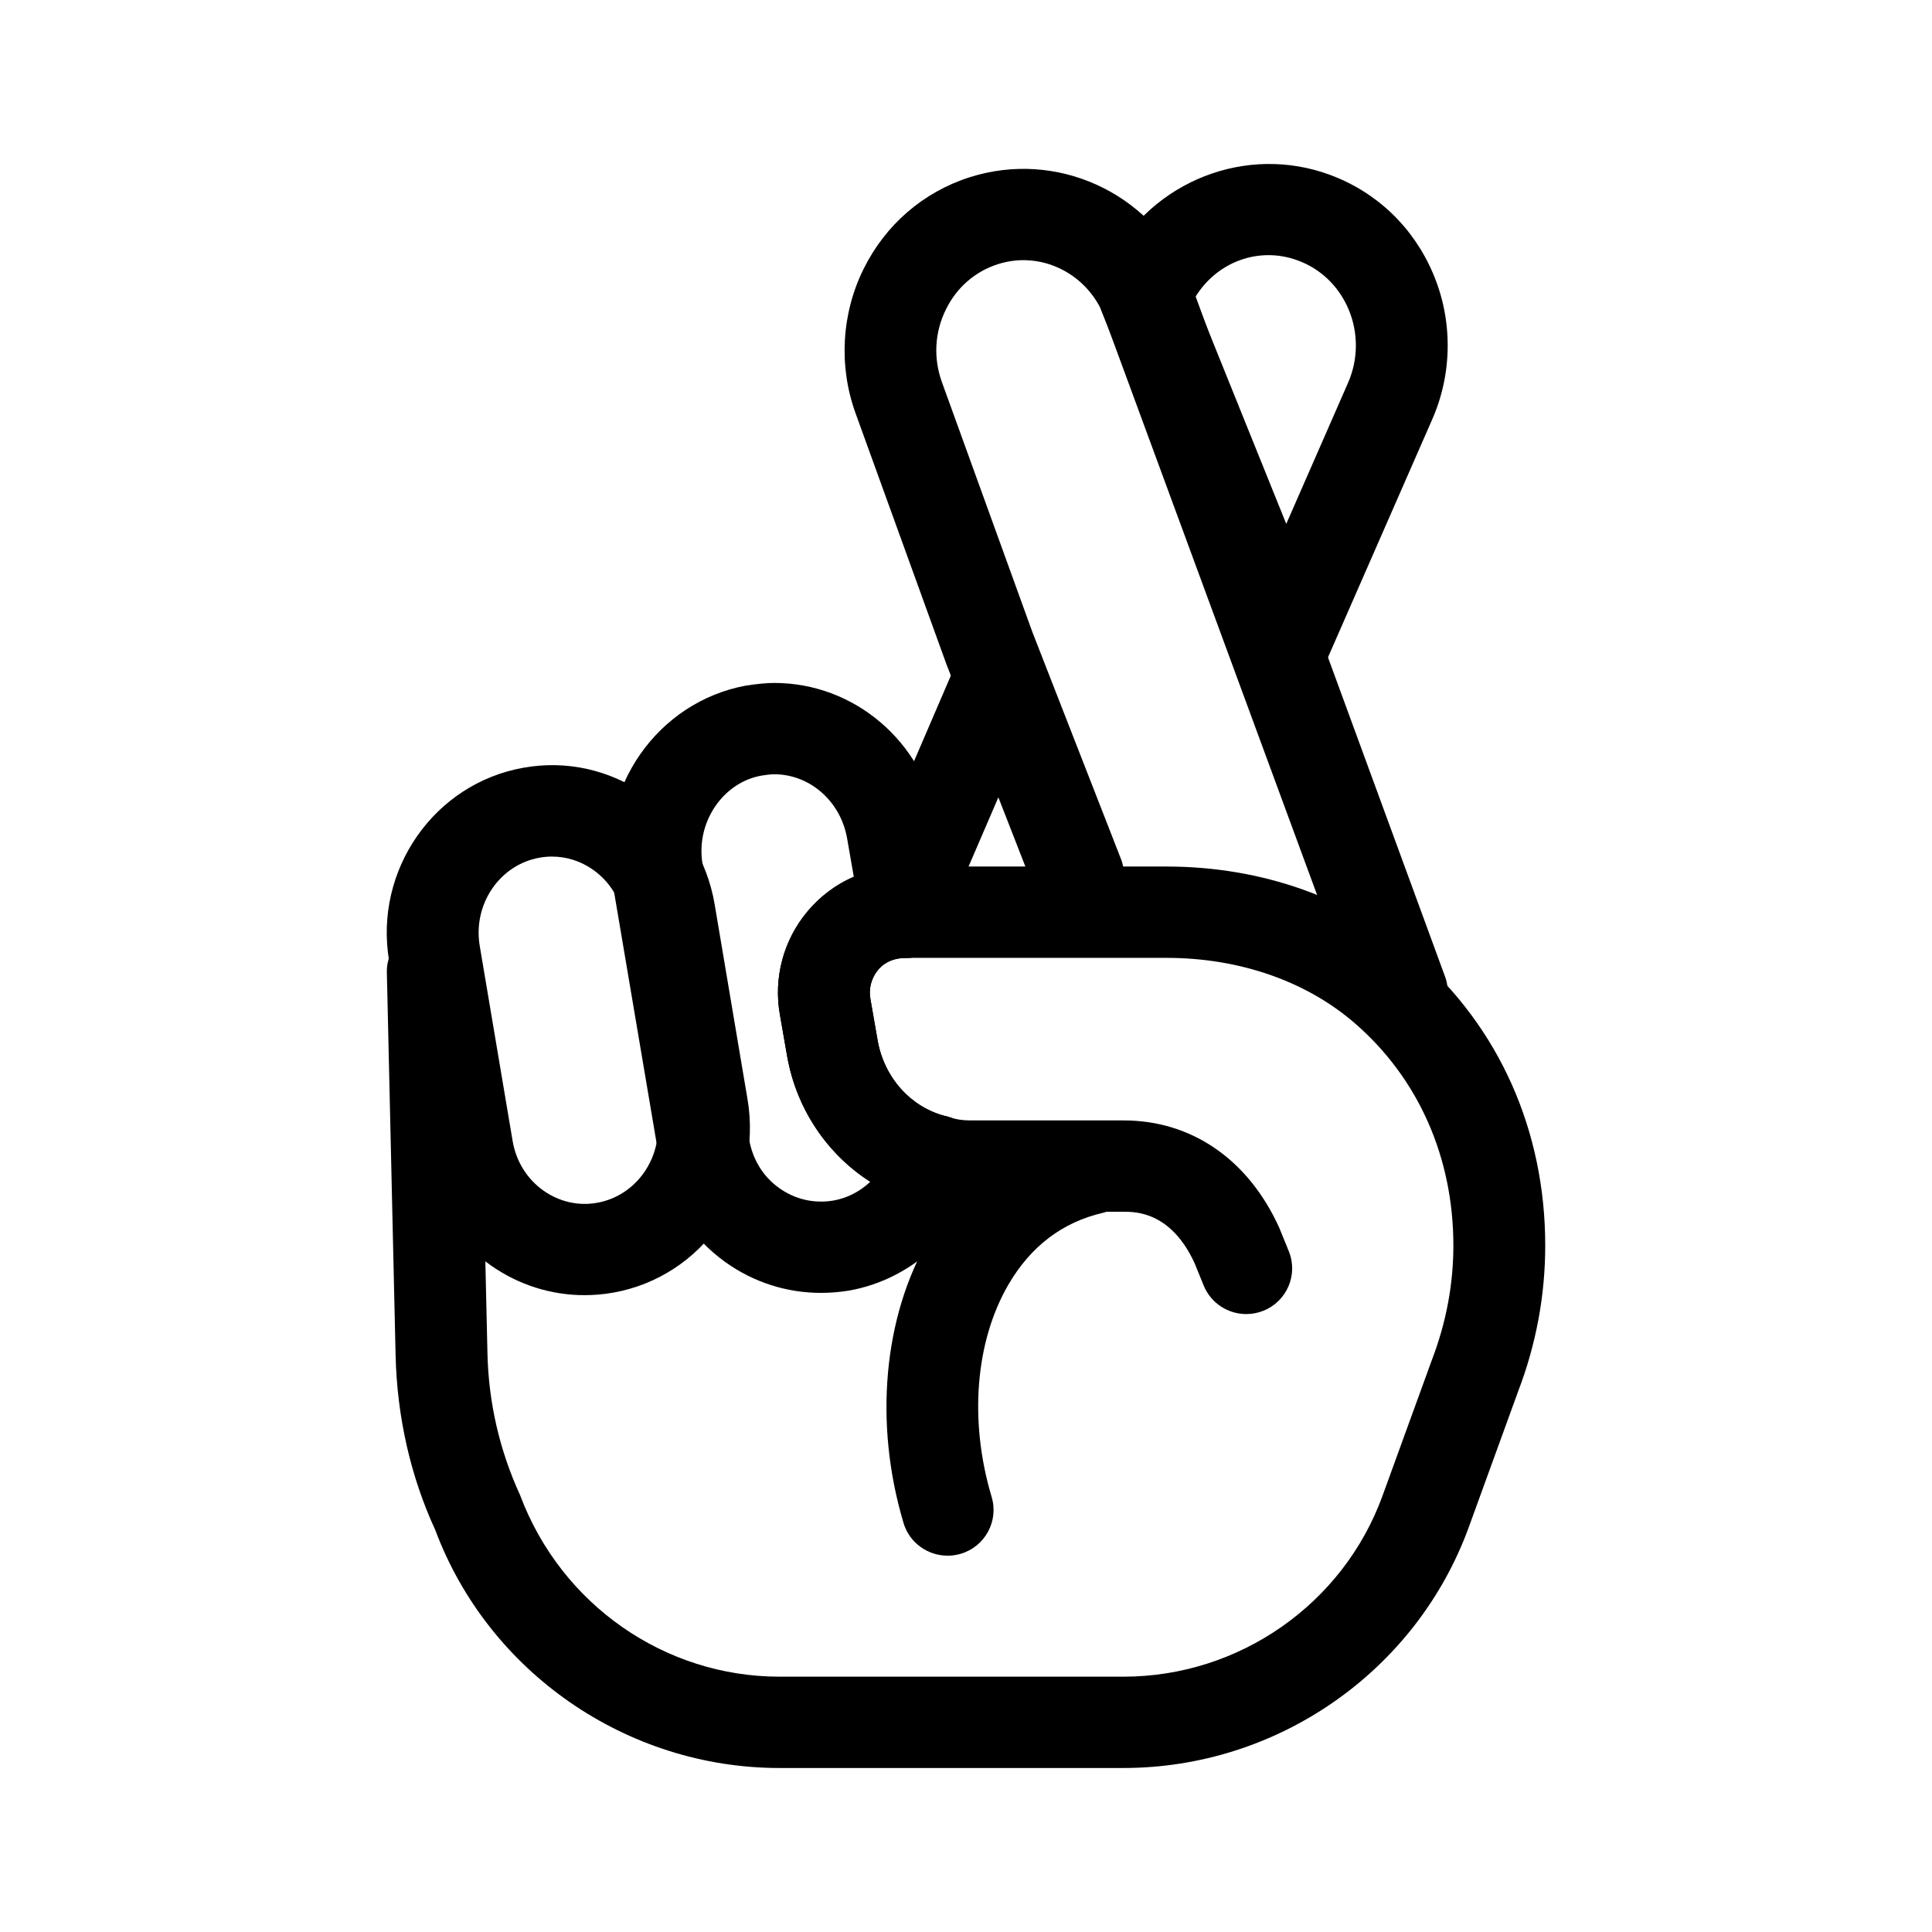
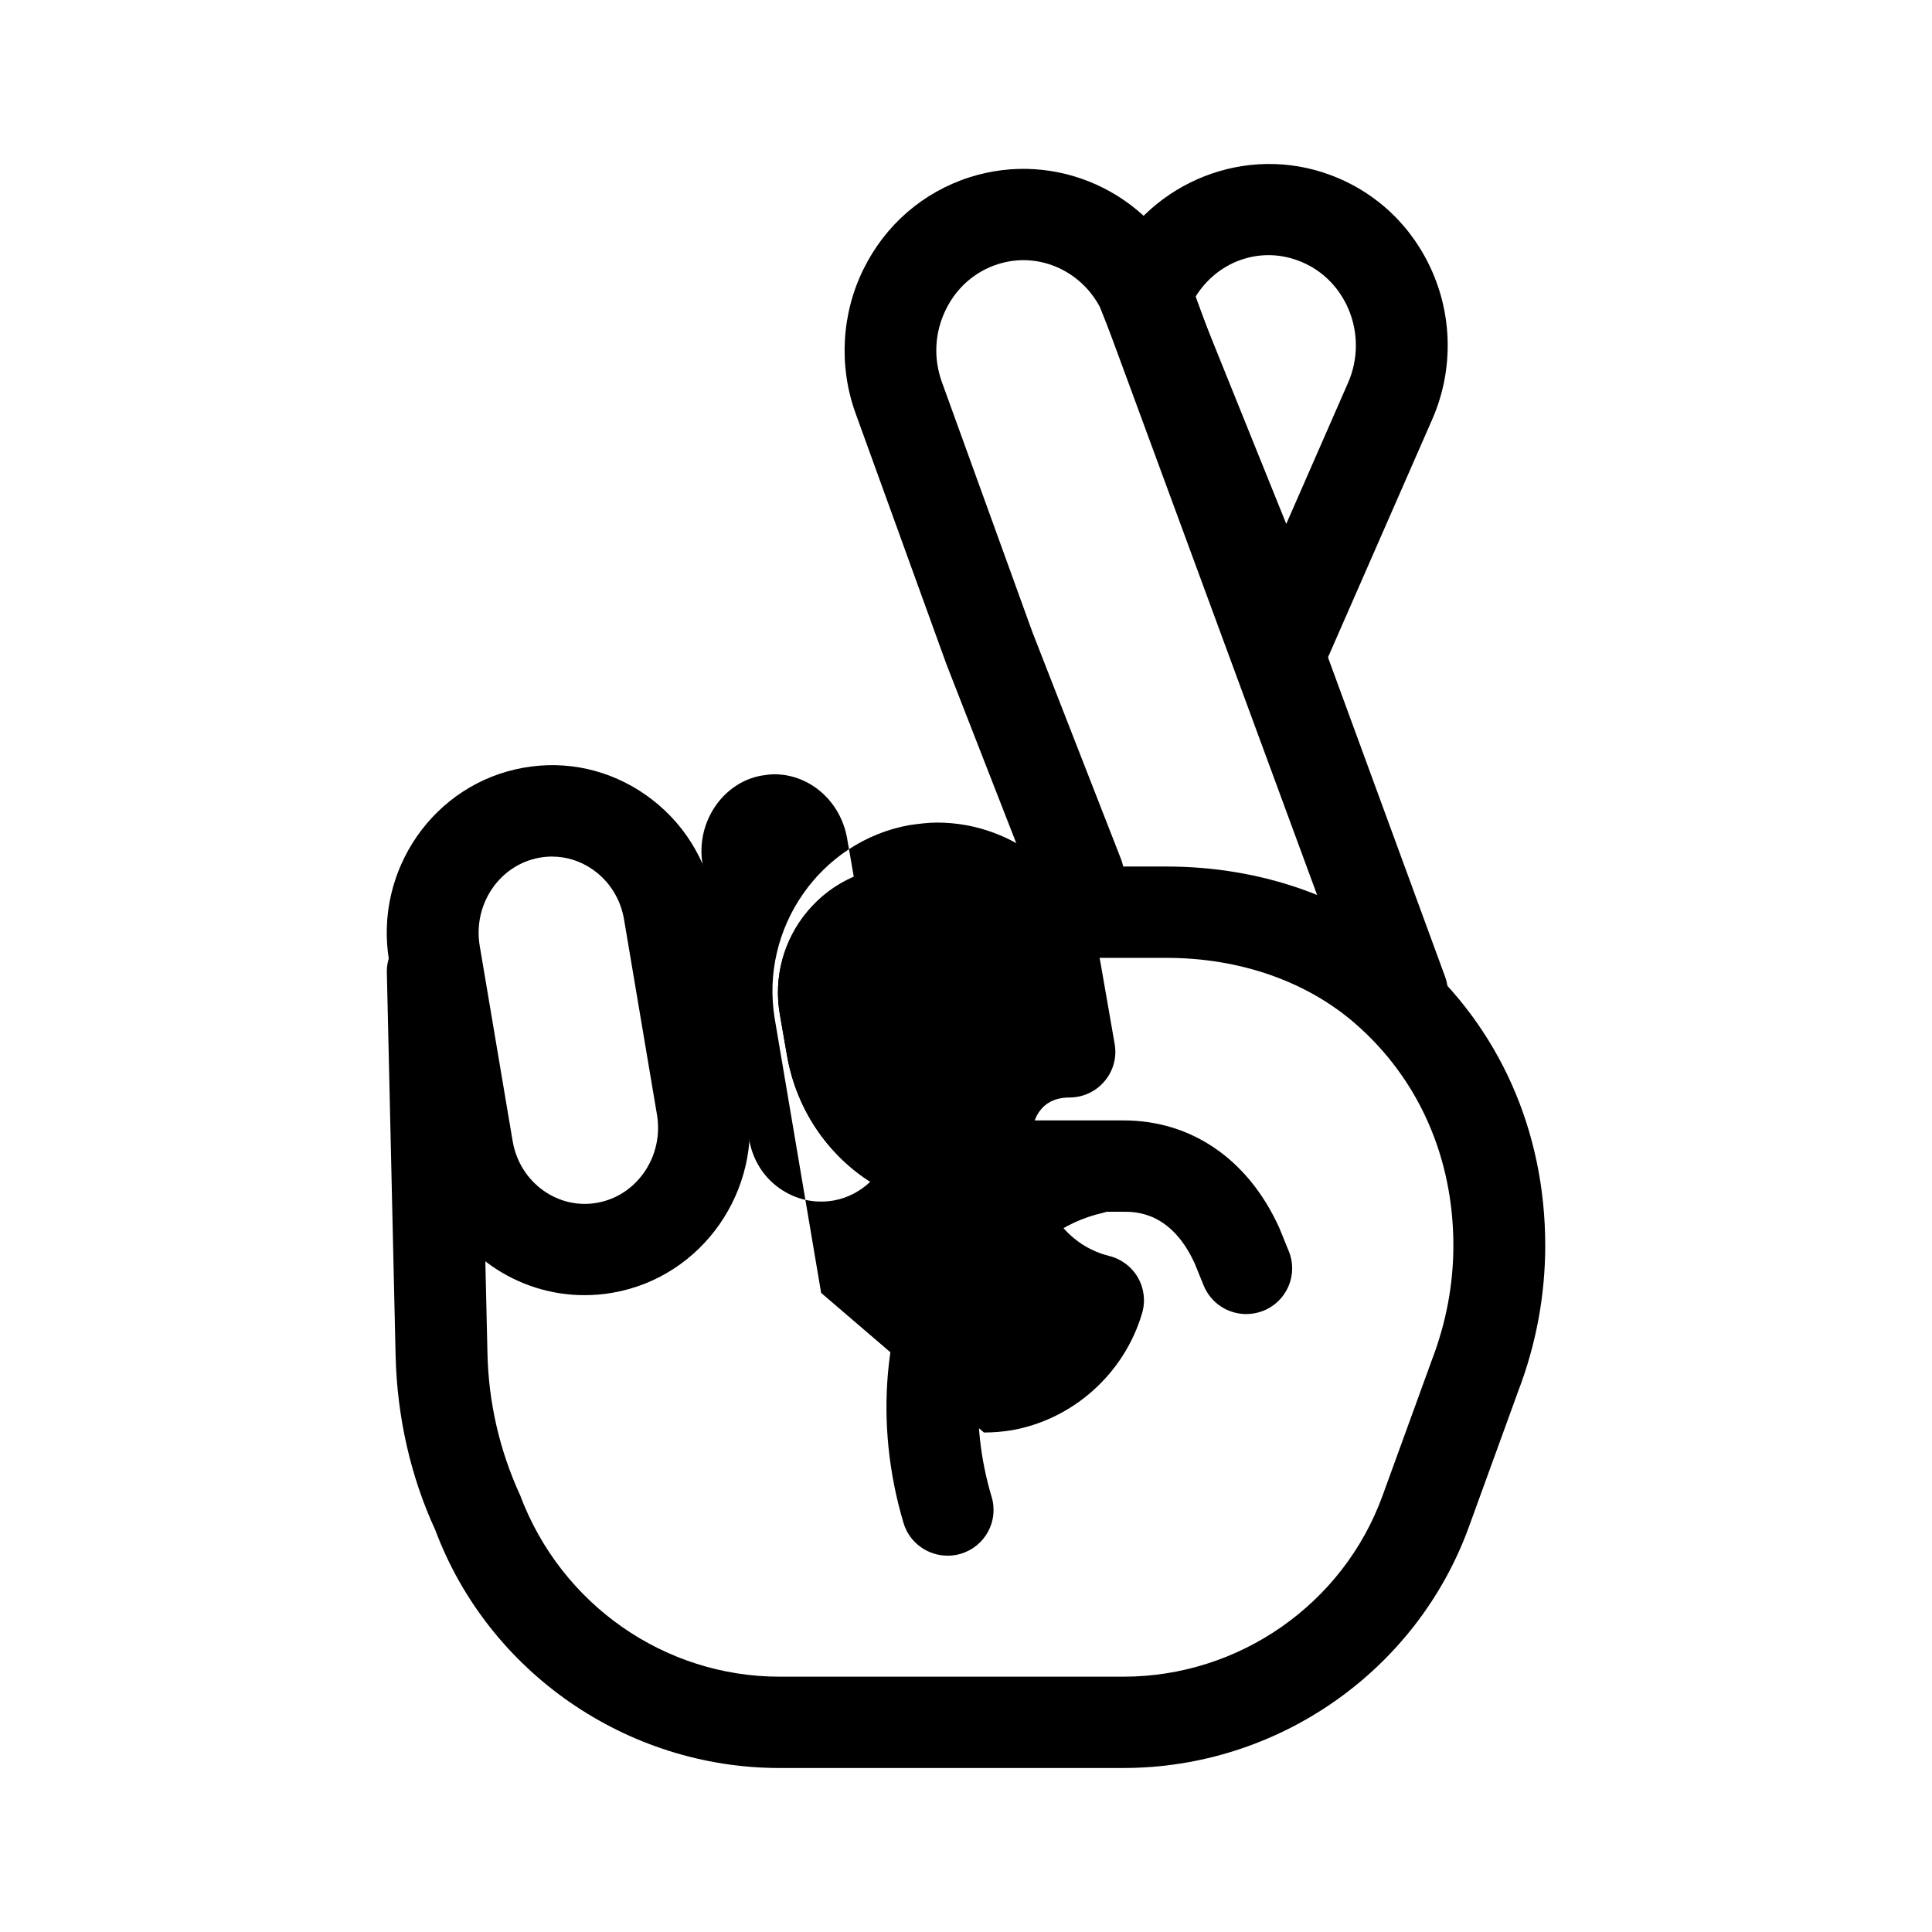
<svg xmlns="http://www.w3.org/2000/svg" fill="#000000" width="800px" height="800px" version="1.1" viewBox="144 144 512 512">
  <g>
    <path d="m441.74 612.54h-91.16c-40.465 0-77.125-25.352-91.223-63.062-6.492-14.062-10.141-29.914-10.52-46.316l-2.316-101.41c-0.156-6.676 5.172-12.219 11.898-12.375h0.273c6.598 0 12.02 5.234 12.172 11.832l2.316 101.41c0.297 13.094 3.211 25.754 8.652 37.617 10.914 29.098 38.406 48.102 68.742 48.102h91.164c30.645 0 58.223-19.254 68.637-47.926l13.113-36.07c3.781-9.902 5.672-20.031 5.672-30.254 0-23.305-9.211-44.176-25.938-58.762-12.922-11.273-30.715-17.48-50.105-17.48h-68.863c-6.727 0-12.172-5.414-12.172-12.102s5.445-12.102 12.172-12.102h68.863c25.297 0 48.797 8.344 66.152 23.484 22.074 19.25 34.234 46.586 34.234 76.961 0 13.176-2.414 26.191-7.191 38.672l-13.039 35.883c-13.887 38.219-50.664 63.898-91.535 63.898z" />
    <path d="m474.27 492.24c-4.812 0-9.367-2.859-11.281-7.562l-2.367-5.816c-6.242-13.734-15.703-13.734-18.805-13.734h-40.75c-4.648 0-9.082-0.711-13.184-2.106-6.359-2.176-9.746-9.055-7.57-15.375 2.188-6.324 9.105-9.656 15.465-7.527 1.559 0.531 3.34 0.805 5.289 0.805h40.75c17.984 0 33 10.363 41.188 28.422l2.543 6.254c2.519 6.191-0.488 13.25-6.715 15.754-1.496 0.602-3.039 0.887-4.562 0.887z" />
    <path d="m298.89 487.23c-8.82 0-17.414-2.695-24.809-7.883-9.758-6.844-16.238-17.148-18.246-29.004l-8.715-51.695c-4.055-24.062 11.934-47.027 35.648-51.199 11.375-2.031 22.883 0.555 32.395 7.234 9.758 6.856 16.238 17.148 18.234 29.016l8.715 51.684c4.055 24.051-11.945 47.016-35.66 51.188h0.012c-2.535 0.449-5.066 0.66-7.574 0.66zm-8.605-116.23c-1.082 0-2.176 0.094-3.258 0.285-10.629 1.867-17.746 12.363-15.895 23.379l8.715 51.684c0.914 5.438 3.852 10.141 8.262 13.238 4.172 2.906 9.176 4.055 14.098 3.168h0.012c10.617-1.867 17.734-12.352 15.883-23.367l-8.715-51.684c-0.914-5.438-3.852-10.141-8.262-13.238-3.246-2.273-7-3.465-10.84-3.465z" />
    <path d="m391.85 463.68c-0.977 0-1.949-0.117-2.938-0.355-18.641-4.586-32.902-20.066-36.316-39.426l-1.902-10.91c-1.77-9.785 0.902-19.855 7.359-27.523 6.324-7.516 15.523-11.82 25.25-11.82 6.727 0 12.648 5.414 12.648 12.102s-4.969 12.102-11.695 12.102c-4.375 0-6.539 1.961-7.523 3.144-1.809 2.152-2.566 5-2.055 7.789l1.914 10.957c1.746 9.914 8.879 17.812 18.176 20.09 6.527 1.605 10.508 8.168 8.891 14.656-1.371 5.508-6.34 9.195-11.809 9.195z" />
-     <path d="m361.61 486.63c-9.094 0-17.844-2.789-25.309-8.109-9.617-6.856-15.953-17.125-17.844-28.895l-12.316-72.766c-3.91-23.957 12.09-46.895 35.637-51.188 2.664-0.391 5.207-0.684 7.406-0.684 21.207 0 39.406 15.492 43.258 36.84l3.805 21.852c0.617 3.523-0.367 7.125-2.688 9.855-2.305 2.742-5.719 4.312-9.309 4.312-4.375 0-6.539 1.961-7.523 3.144-1.809 2.152-2.566 5-2.055 7.789l1.914 10.957c1.746 9.914 8.879 17.812 18.176 20.09 3.211 0.793 5.969 2.848 7.621 5.695 1.652 2.859 2.07 6.254 1.152 9.418-4.648 15.941-18.152 28.129-34.414 31.059-2.508 0.414-5.027 0.629-7.512 0.629zm-12.422-137.44c-1.105 0-2.367 0.199-3.473 0.367-10.164 1.855-17.344 12.375-15.547 23.352l12.316 72.789c0.879 5.449 3.707 10.094 8.012 13.152 4.184 2.988 9.25 4.184 14.43 3.297 3.648-0.648 7.012-2.422 9.711-4.965-11.398-7.281-19.566-19.266-22.039-33.293l-1.902-10.91c-1.77-9.785 0.902-19.855 7.359-27.523 3.375-4.008 7.559-7.102 12.207-9.113l-1.797-10.316c-1.758-9.723-9.863-16.836-19.277-16.836z" />
+     <path d="m361.61 486.63l-12.316-72.766c-3.91-23.957 12.09-46.895 35.637-51.188 2.664-0.391 5.207-0.684 7.406-0.684 21.207 0 39.406 15.492 43.258 36.84l3.805 21.852c0.617 3.523-0.367 7.125-2.688 9.855-2.305 2.742-5.719 4.312-9.309 4.312-4.375 0-6.539 1.961-7.523 3.144-1.809 2.152-2.566 5-2.055 7.789l1.914 10.957c1.746 9.914 8.879 17.812 18.176 20.09 3.211 0.793 5.969 2.848 7.621 5.695 1.652 2.859 2.07 6.254 1.152 9.418-4.648 15.941-18.152 28.129-34.414 31.059-2.508 0.414-5.027 0.629-7.512 0.629zm-12.422-137.44c-1.105 0-2.367 0.199-3.473 0.367-10.164 1.855-17.344 12.375-15.547 23.352l12.316 72.789c0.879 5.449 3.707 10.094 8.012 13.152 4.184 2.988 9.25 4.184 14.43 3.297 3.648-0.648 7.012-2.422 9.711-4.965-11.398-7.281-19.566-19.266-22.039-33.293l-1.902-10.91c-1.77-9.785 0.902-19.855 7.359-27.523 3.375-4.008 7.559-7.102 12.207-9.113l-1.797-10.316c-1.758-9.723-9.863-16.836-19.277-16.836z" />
    <path d="m515.51 419.06c-4.945 0-9.605-3.027-11.422-7.906l-67.902-184.35c-4.84-10.789-16.715-16.332-27.746-12.789-6.004 1.914-10.891 6.156-13.742 11.949-3.008 6.062-3.387 12.918-1.082 19.301l24 66.301 23.43 60.016c2.426 6.227-0.676 13.238-6.953 15.66-6.231 2.387-13.312-0.672-15.75-6.914l-23.523-60.285-24.105-66.574c-4.492-12.434-3.719-26.344 2.141-38.188 5.801-11.723 15.785-20.363 28.125-24.312 22.883-7.281 47.535 3.863 57.438 25.977l2.055 4.586 66.461 181.23c2.328 6.277-0.902 13.238-7.203 15.555-1.391 0.508-2.816 0.746-4.219 0.746z" />
-     <path d="m382.78 396.58c-1.605 0-3.223-0.309-4.789-0.98-6.18-2.625-9.047-9.738-6.394-15.883l24.867-57.781c2.641-6.144 9.82-8.992 15.977-6.359 6.18 2.625 9.047 9.738 6.394 15.883l-24.867 57.781c-1.973 4.586-6.465 7.34-11.188 7.34z" />
    <path d="m484.41 326.3h-0.18c-4.91-0.07-9.297-3.074-11.113-7.598l-37.125-92.043c-1.32-3.273-1.141-6.949 0.488-10.082l1.891-3.617c11.008-21.012 35.91-30.777 57.984-22.656 12.387 4.539 22.109 13.793 27.363 26.047 5.301 12.34 5.242 26.461-0.145 38.742l-28.008 63.938c-1.93 4.422-6.316 7.269-11.156 7.269zm-23.727-103.43 24.191 59.969 16.379-37.406c2.723-6.203 2.758-13.344 0.082-19.582-2.602-6.051-7.359-10.613-13.398-12.824-10.301-3.82-21.535 0.352-27.254 9.844z" />
    <path d="m395.12 556.27c-5.254 0-10.105-3.402-11.672-8.652-7.894-26.426-5.359-54.613 6.777-75.402 9.25-15.848 23.227-26.344 40.418-30.352 6.516-1.5 13.102 2.504 14.633 9.016 1.535 6.512-2.531 13.023-9.07 14.547-10.652 2.481-19.031 8.852-24.926 18.934-8.832 15.141-10.508 36.199-4.481 56.352 1.914 6.418-1.758 13.152-8.203 15.059-1.168 0.348-2.336 0.5-3.477 0.5z" />
  </g>
</svg>